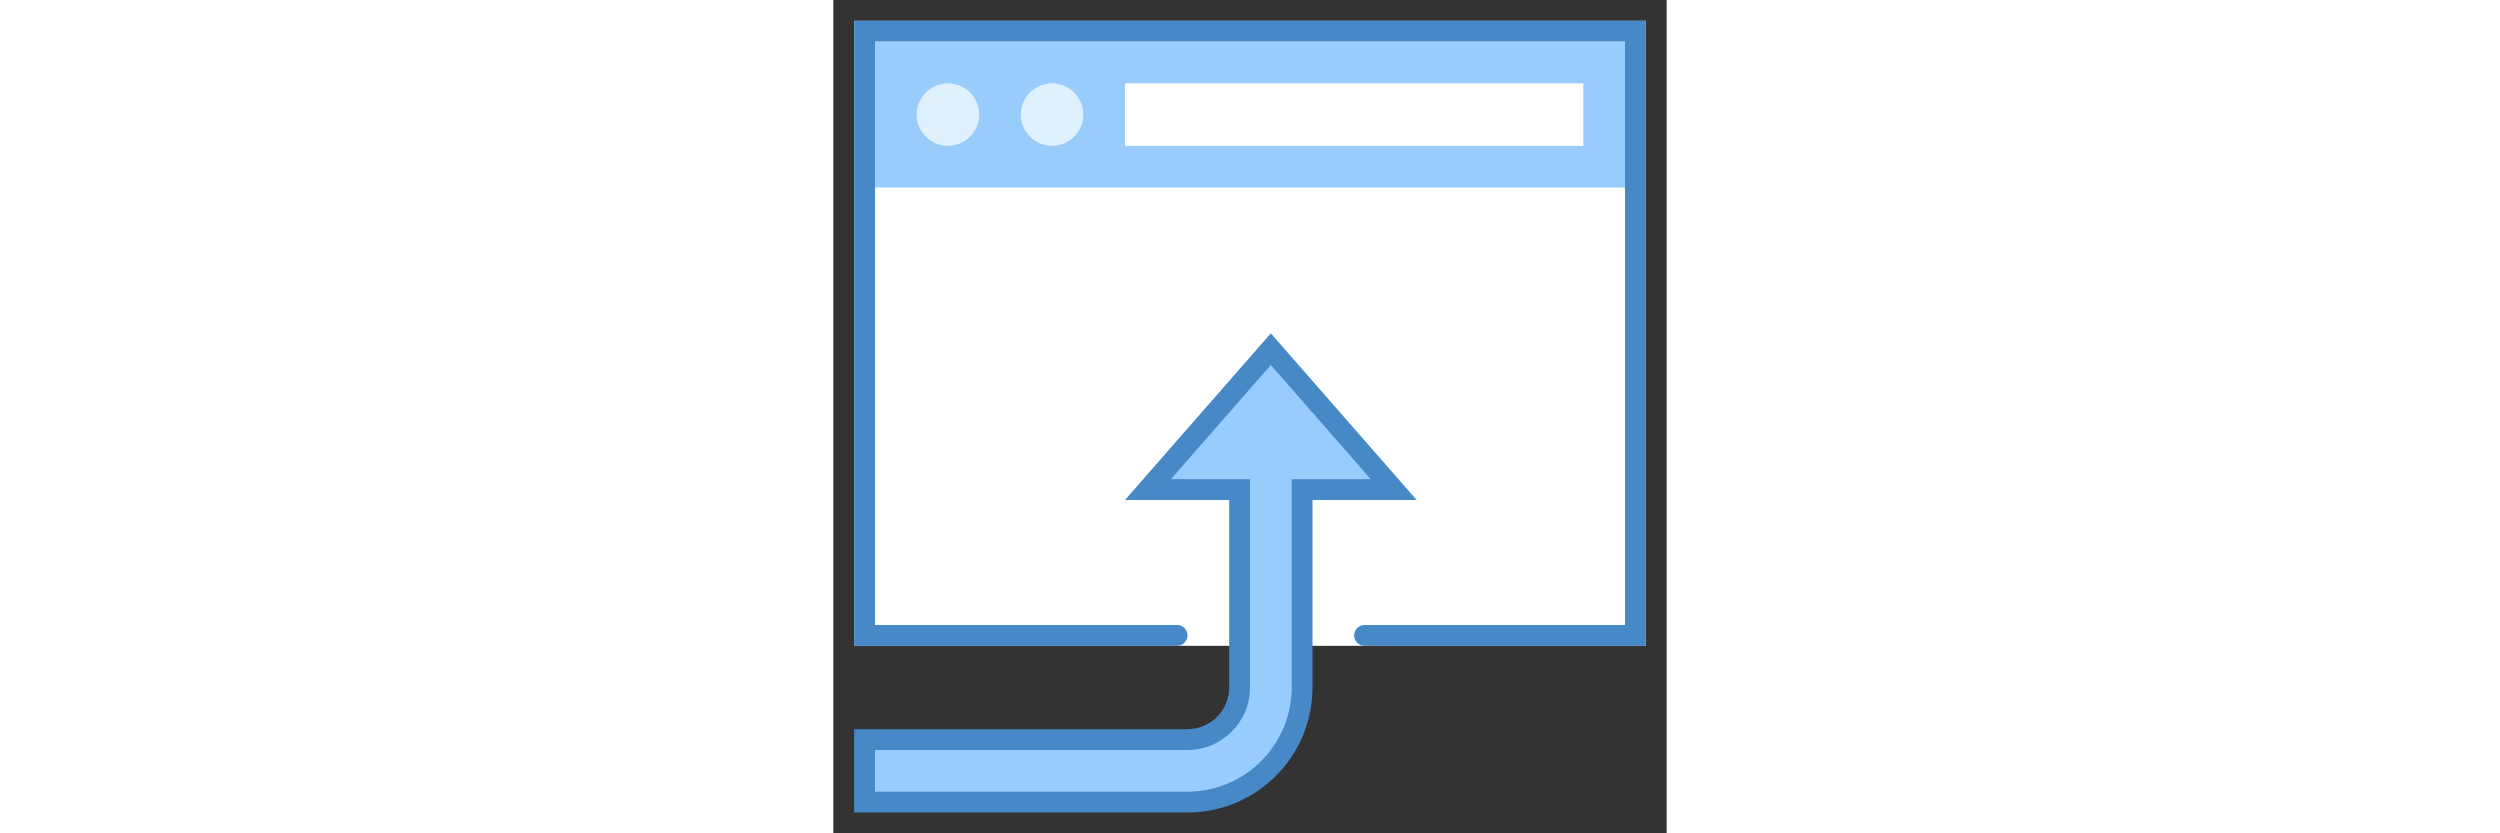
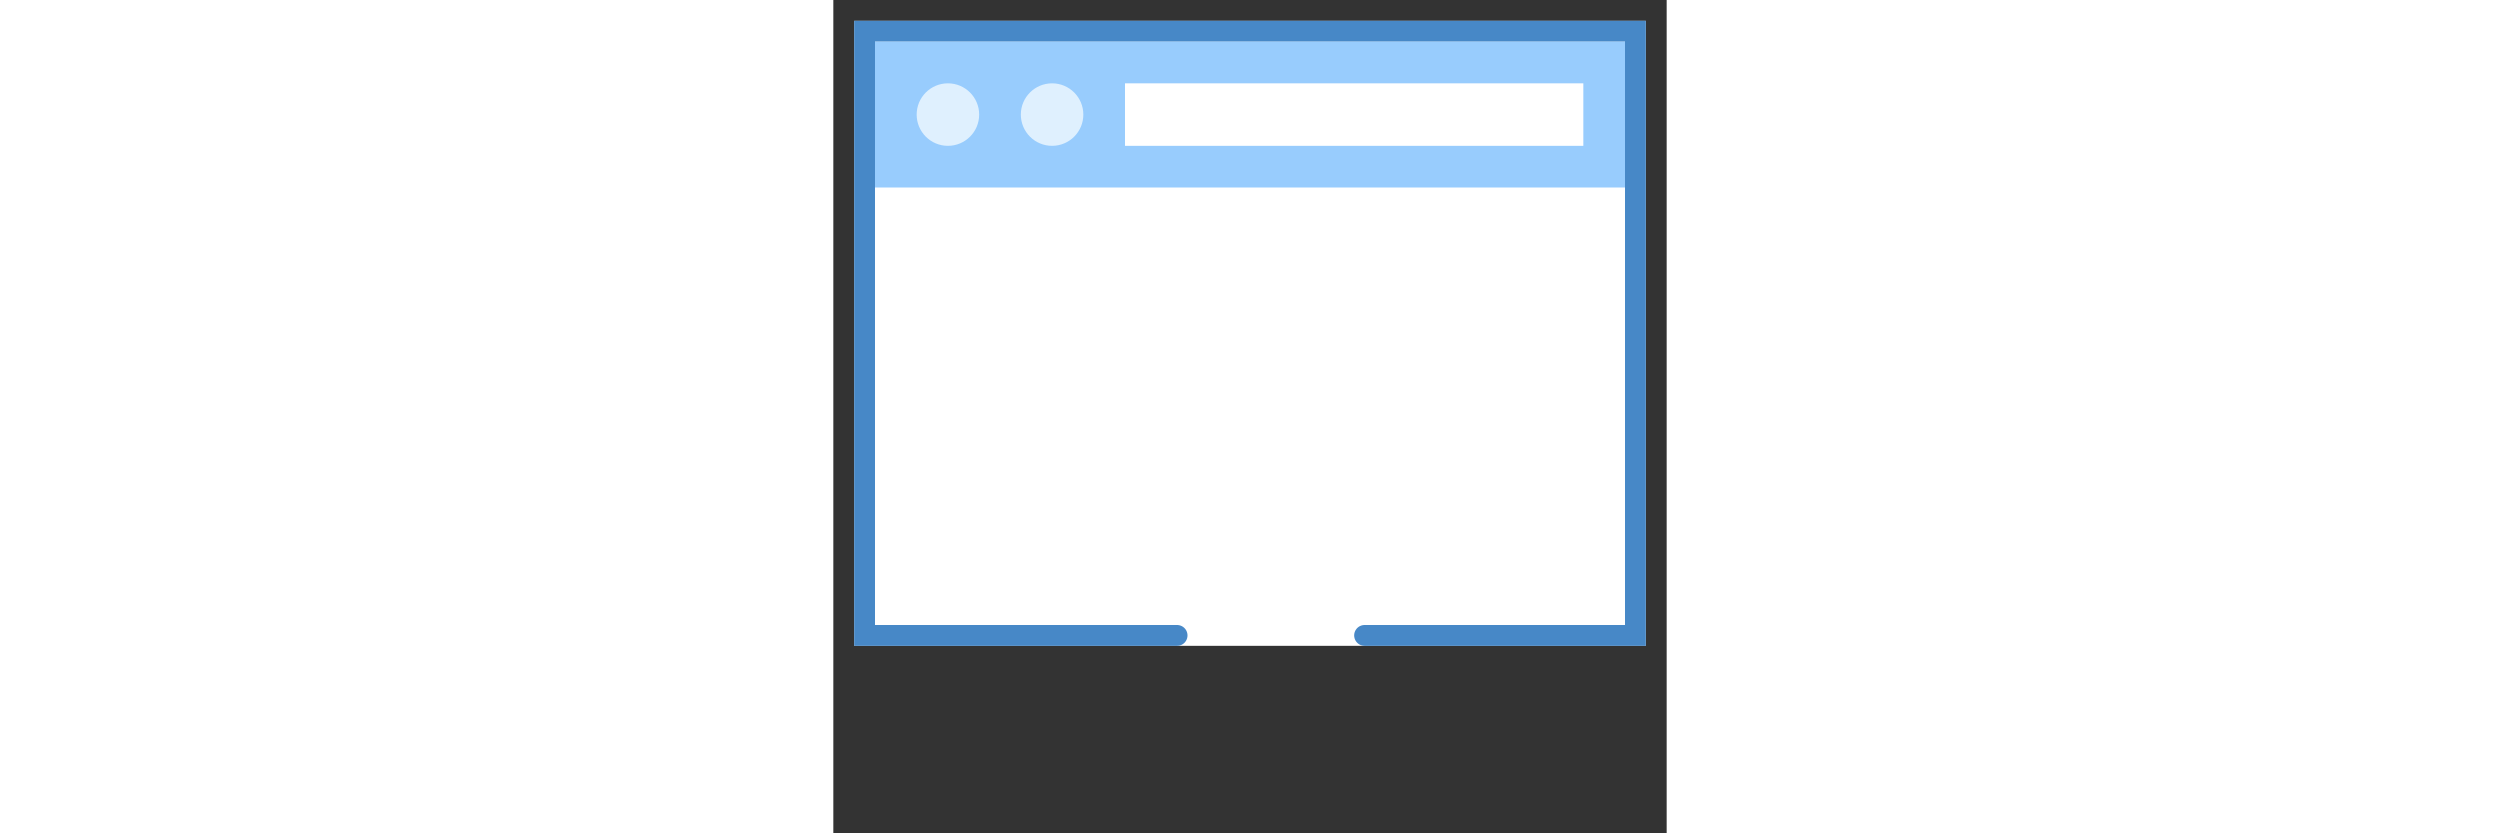
<svg xmlns="http://www.w3.org/2000/svg" version="1.1" x="0px" y="0px" viewBox="0 0 40 40" style="width:120px;" xml:space="preserve">
  <rect x="0" y="0" width="40" height="40" fill="#333333" stroke="none" />
  <g>
    <rect x="1" y="1" style="fill:#FFFFFF;" width="38" height="30" />
  </g>
  <polyline style="fill:none;stroke:#4788C7;stroke-linecap:round;stroke-miterlimit:10;" points="25.5,30.5 38.5,30.5 38.5,1.5 1.5,1.5 1.5,30.5 16.5,30.5 " />
  <g>
    <rect x="2" y="2" style="fill:#98CCFD;" width="36" height="7" />
  </g>
  <rect x="14" y="4" style="fill:#FFFFFF;" width="22" height="3" />
  <circle style="fill:#DFF0FE;" cx="10.5" cy="5.5" r="1.5" />
  <circle style="fill:#DFF0FE;" cx="5.5" cy="5.5" r="1.5" />
  <g>
-     <path style="fill:#98CCFD;" d="M1.5,38.5v-3H17c1.379,0,2.5-1.121,2.5-2.5v-9.5h-4.398L21,16.76l5.898,6.74H22.5V33 c0,3.032-2.468,5.5-5.5,5.5H1.5z" />
    <g>
-       <path style="fill:#4788C7;" d="M21,17.519L25.796,23H23h-1v1v9c0,2.757-2.243,5-5,5H2v-2h15c1.654,0,3-1.346,3-3v-9v-1h-1h-2.796 L21,17.519 M21,16l-7,8h5v9c0,1.105-0.895,2-2,2H1v4h16c3.314,0,6-2.686,6-6v-9h5L21,16L21,16z" />
-     </g>
+       </g>
  </g>
</svg>